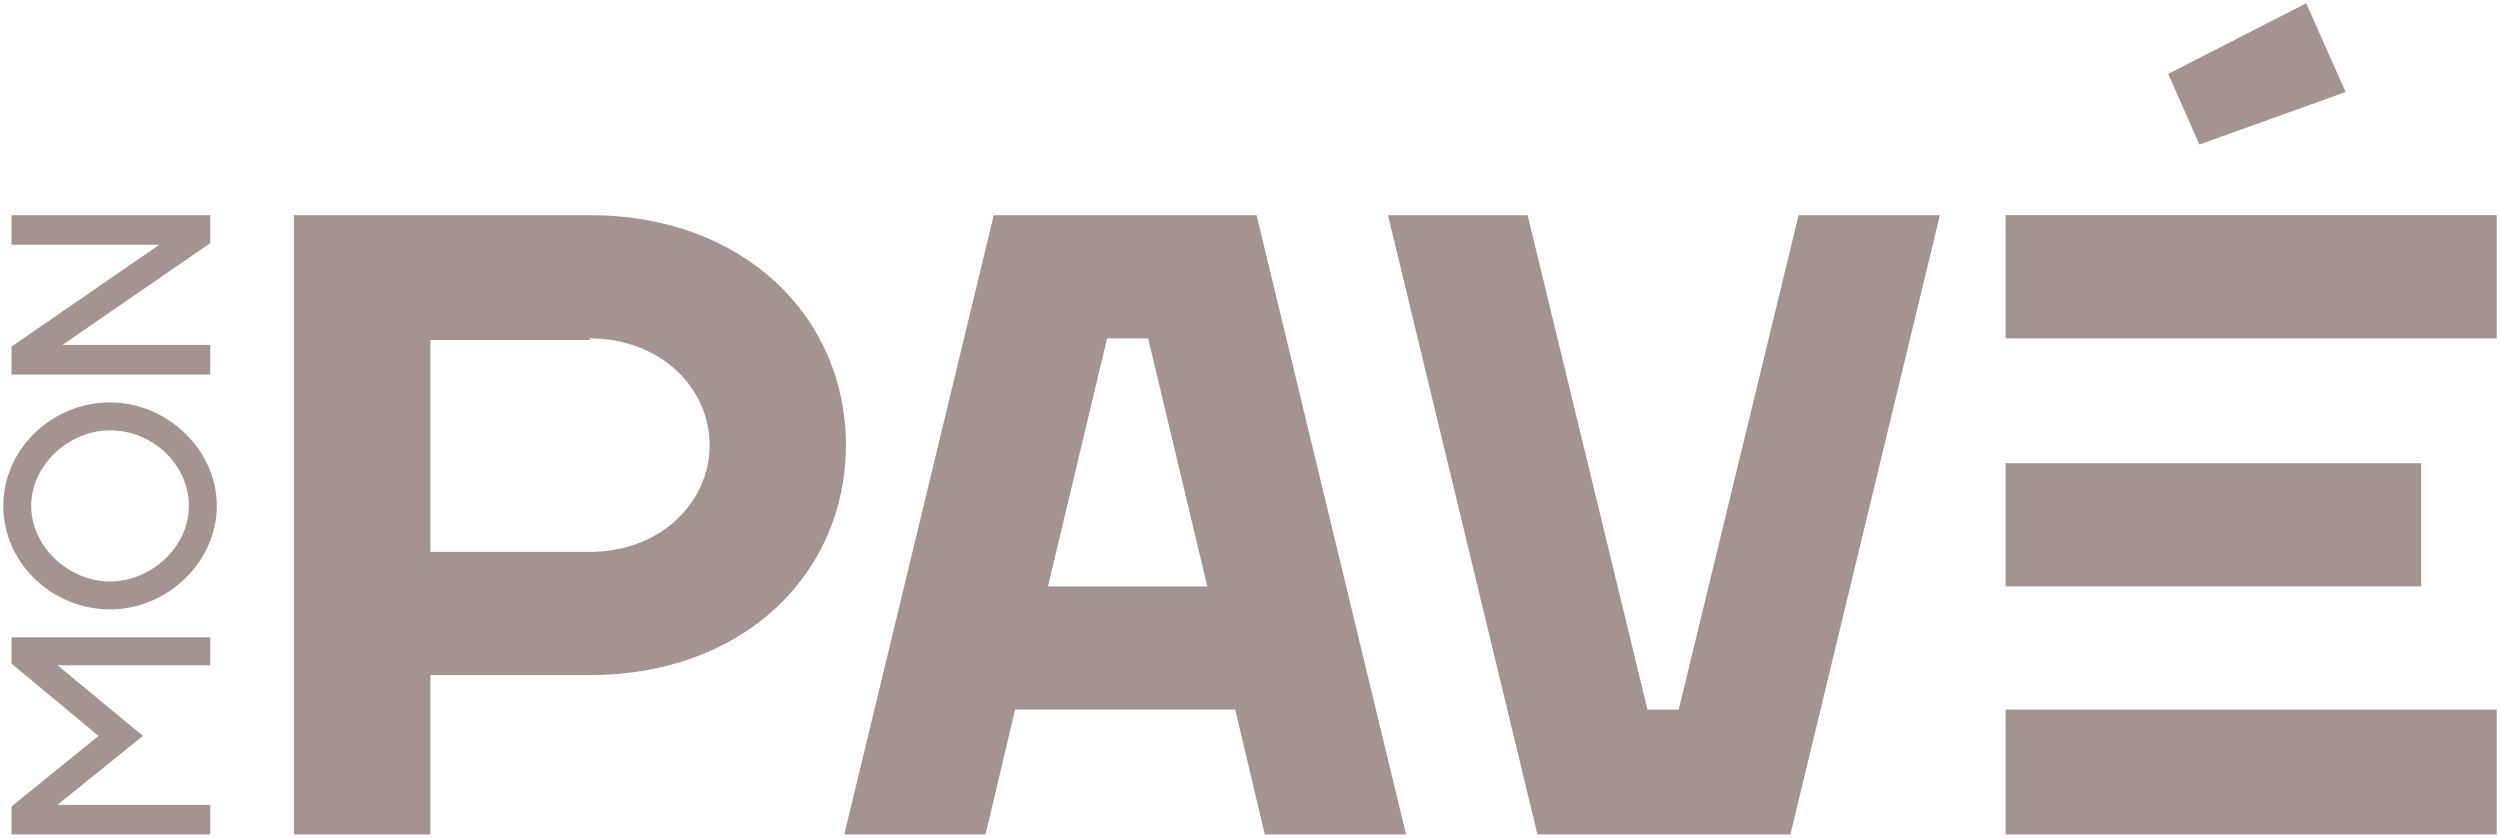
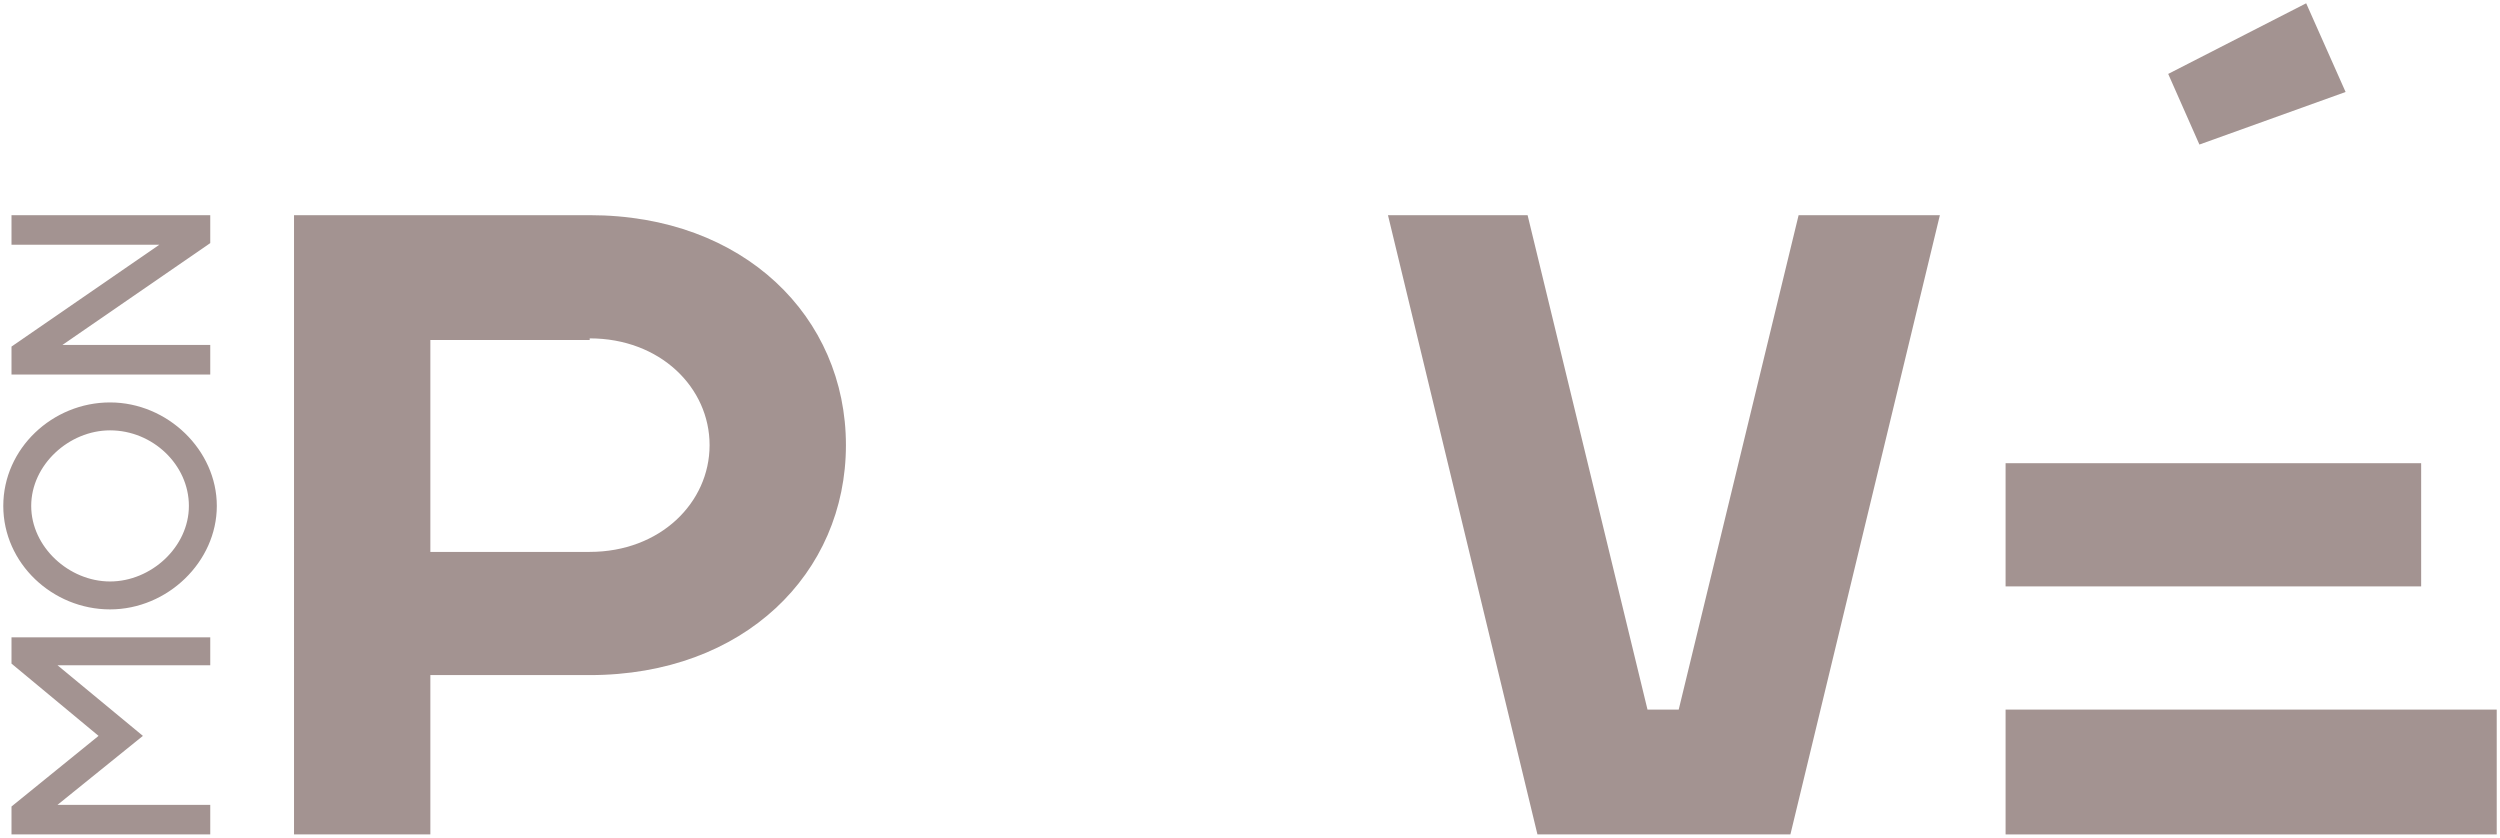
<svg xmlns="http://www.w3.org/2000/svg" id="Calque_1" data-name="Calque 1" version="1.1" viewBox="0 0 152.2 51">
  <defs>
    <style>
      .cls-1 {
        fill: #a39391;
        stroke-width: 0px;
      }
    </style>
  </defs>
  <g>
    <path class="cls-1" d="M35.9,41.1h-9.7v9.7h-8.3V13.1h18c9.4,0,15.6,6.2,15.6,14s-6.2,14-15.6,14ZM35.9,20.7h-9.7v12.9h9.7c4.3,0,7.3-3,7.3-6.5s-3-6.5-7.3-6.5Z" />
-     <path class="cls-1" d="M60.6,13.1h15.9l9.1,37.7h-8.6l-1.8-7.6h-13.4l-1.8,7.6h-8.6l9.1-37.7ZM63.7,35.7h9.8l-3.6-15.1h-2.5l-3.6,15.1Z" />
    <path class="cls-1" d="M84.4,13.1h8.6l7.3,30.1h1.9l7.3-30.1h8.6l-9.1,37.7h-15.4l-9.1-37.7Z" />
  </g>
  <g>
    <polygon class="cls-1" points="142.8 5.6 140.4 .2 132 4.5 133.9 8.8 142.8 5.6" />
-     <rect class="cls-1" x="122.1" y="13.1" width="29.9" height="7.5" />
  </g>
  <rect class="cls-1" x="122.1" y="43.2" width="29.9" height="7.6" />
  <rect class="cls-1" x="122.1" y="28.2" width="25.3" height="7.5" />
  <g>
    <polygon class="cls-1" points=".7 40.4 6 44.8 .7 49.1 .7 50.8 12.8 50.8 12.8 49 3.5 49 8.7 44.8 3.5 40.5 12.8 40.5 12.8 38.8 .7 38.8 .7 40.4" />
    <path class="cls-1" d="M6.7,37.1c3.5,0,6.5-2.9,6.5-6.3s-3-6.3-6.5-6.3S.2,27.3.2,30.8s3,6.3,6.5,6.3ZM6.7,26.2c2.6,0,4.8,2.1,4.8,4.6s-2.3,4.6-4.8,4.6-4.8-2.1-4.8-4.6,2.3-4.6,4.8-4.6Z" />
    <polygon class="cls-1" points="12.8 21 3.8 21 12.8 14.8 12.8 13.1 .7 13.1 .7 14.9 9.7 14.9 .7 21.1 .7 22.8 12.8 22.8 12.8 21" />
  </g>
</svg>